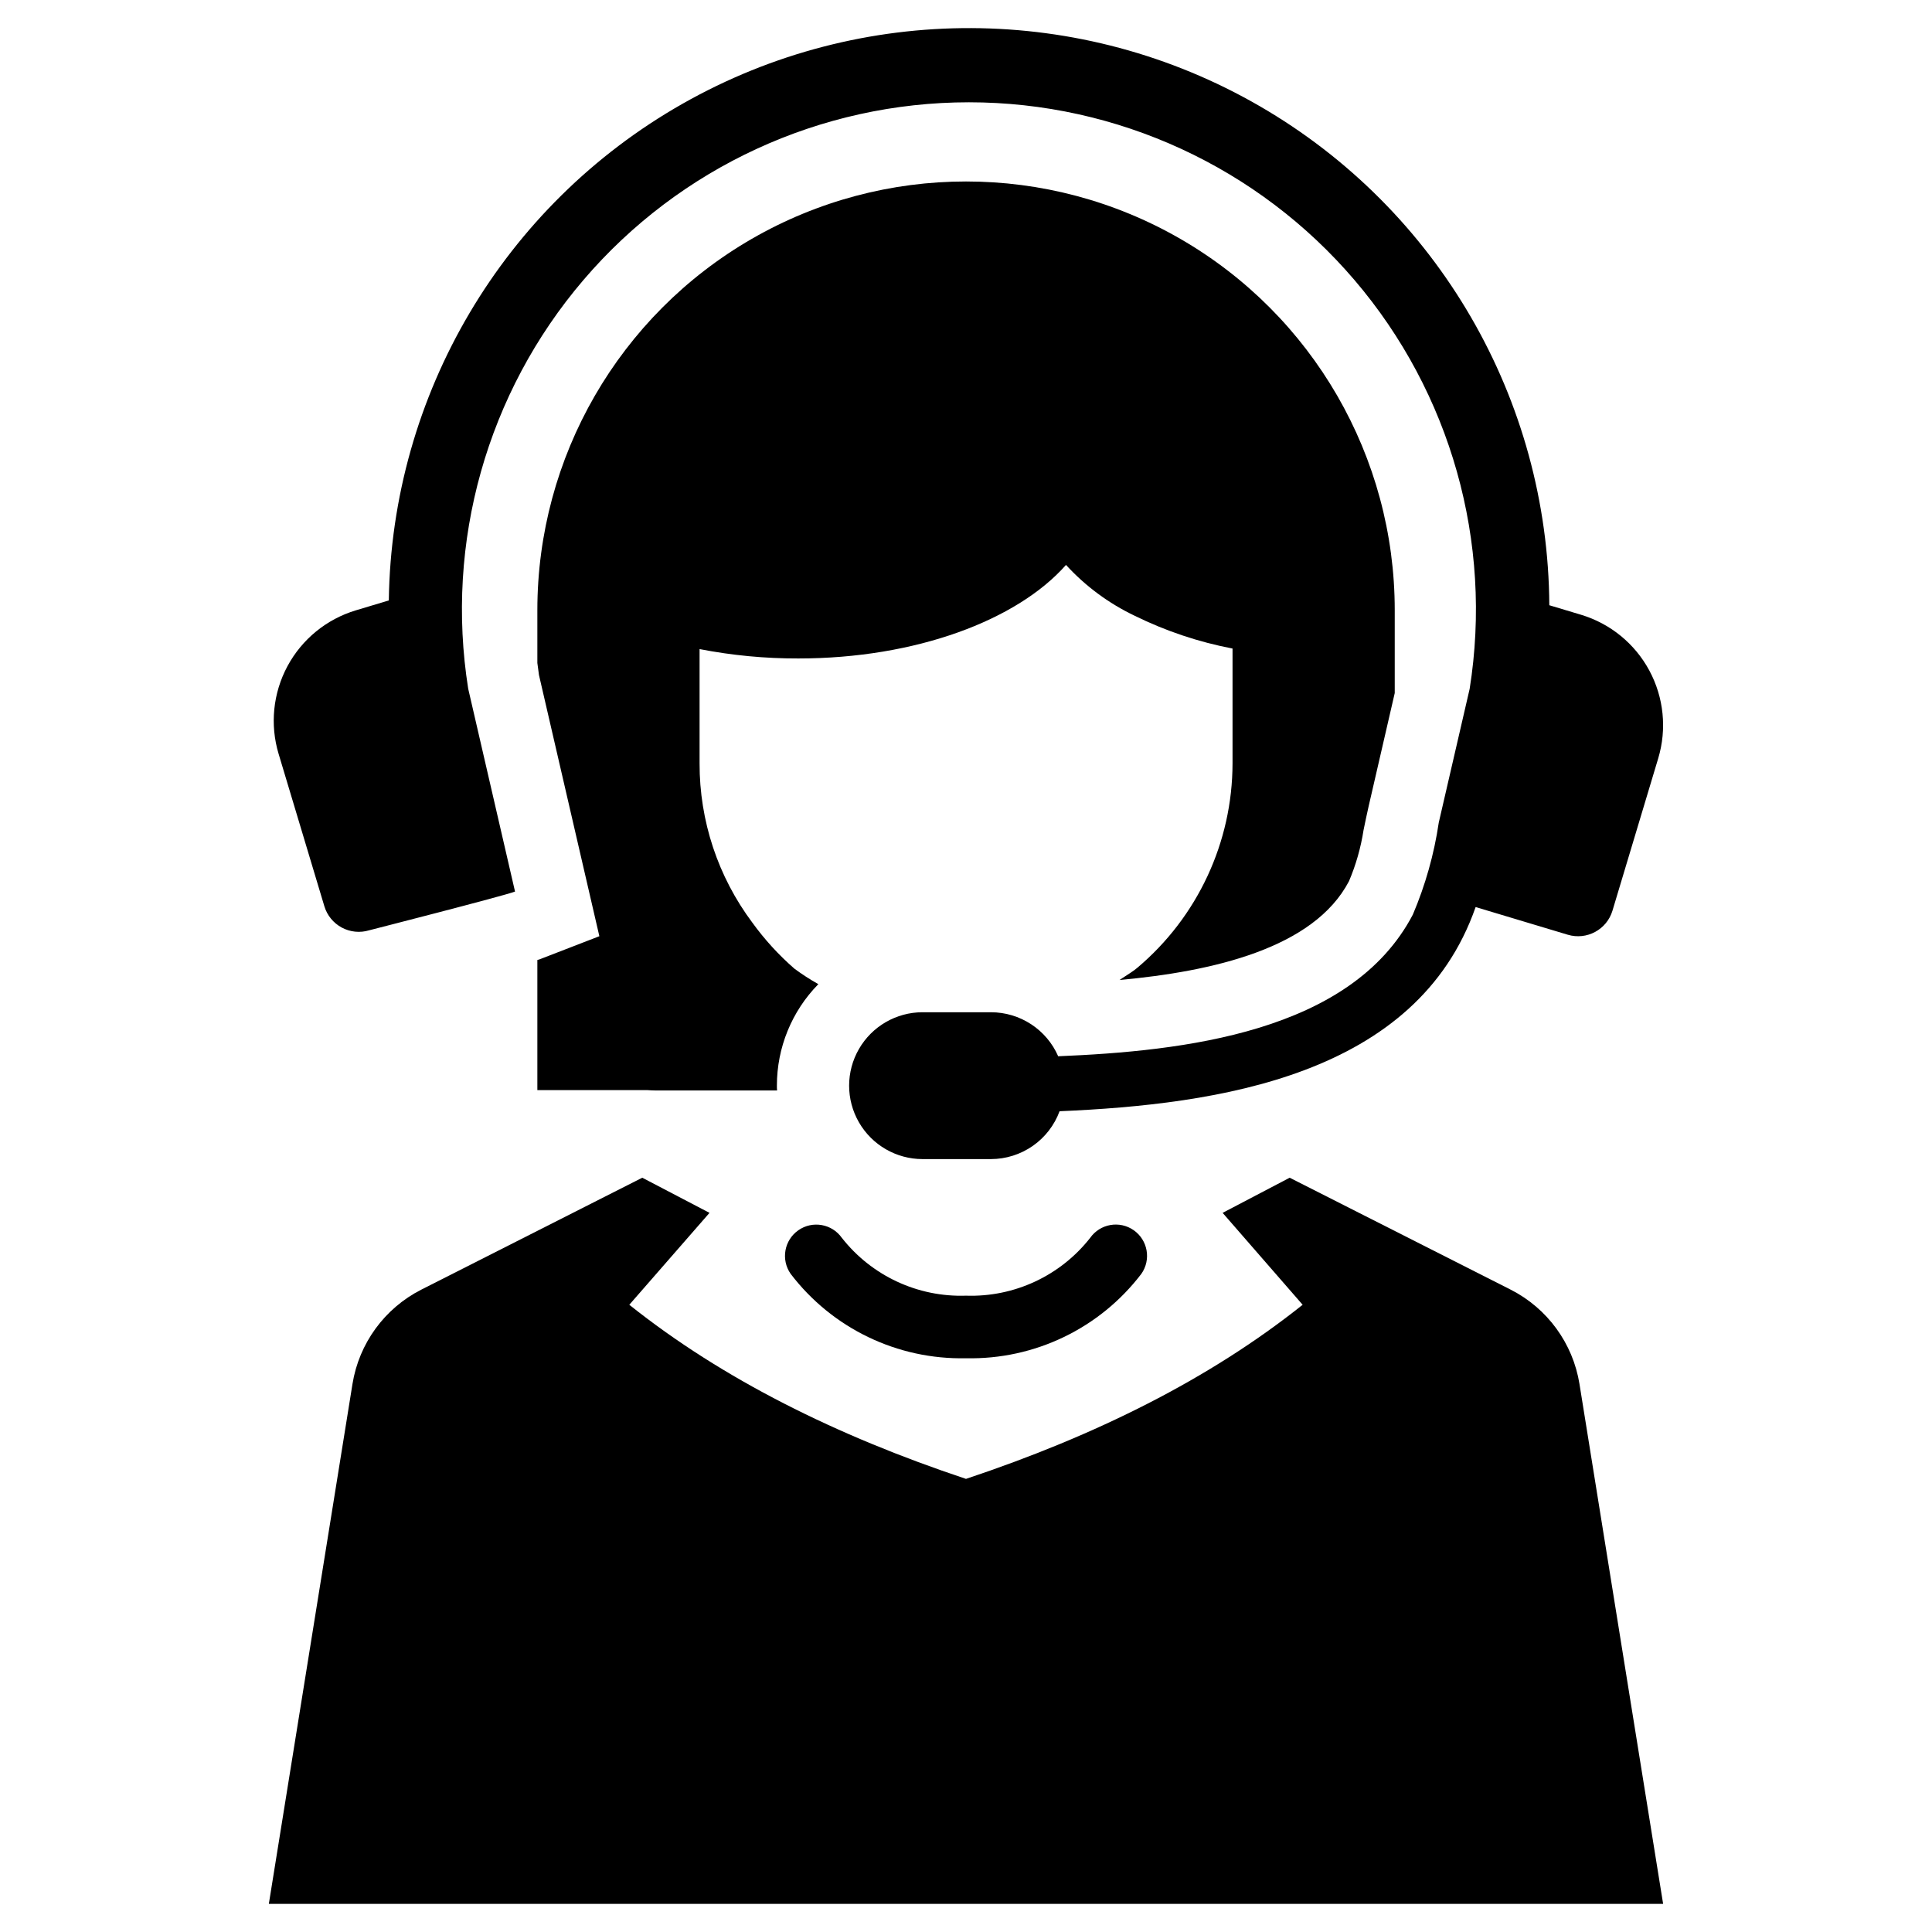
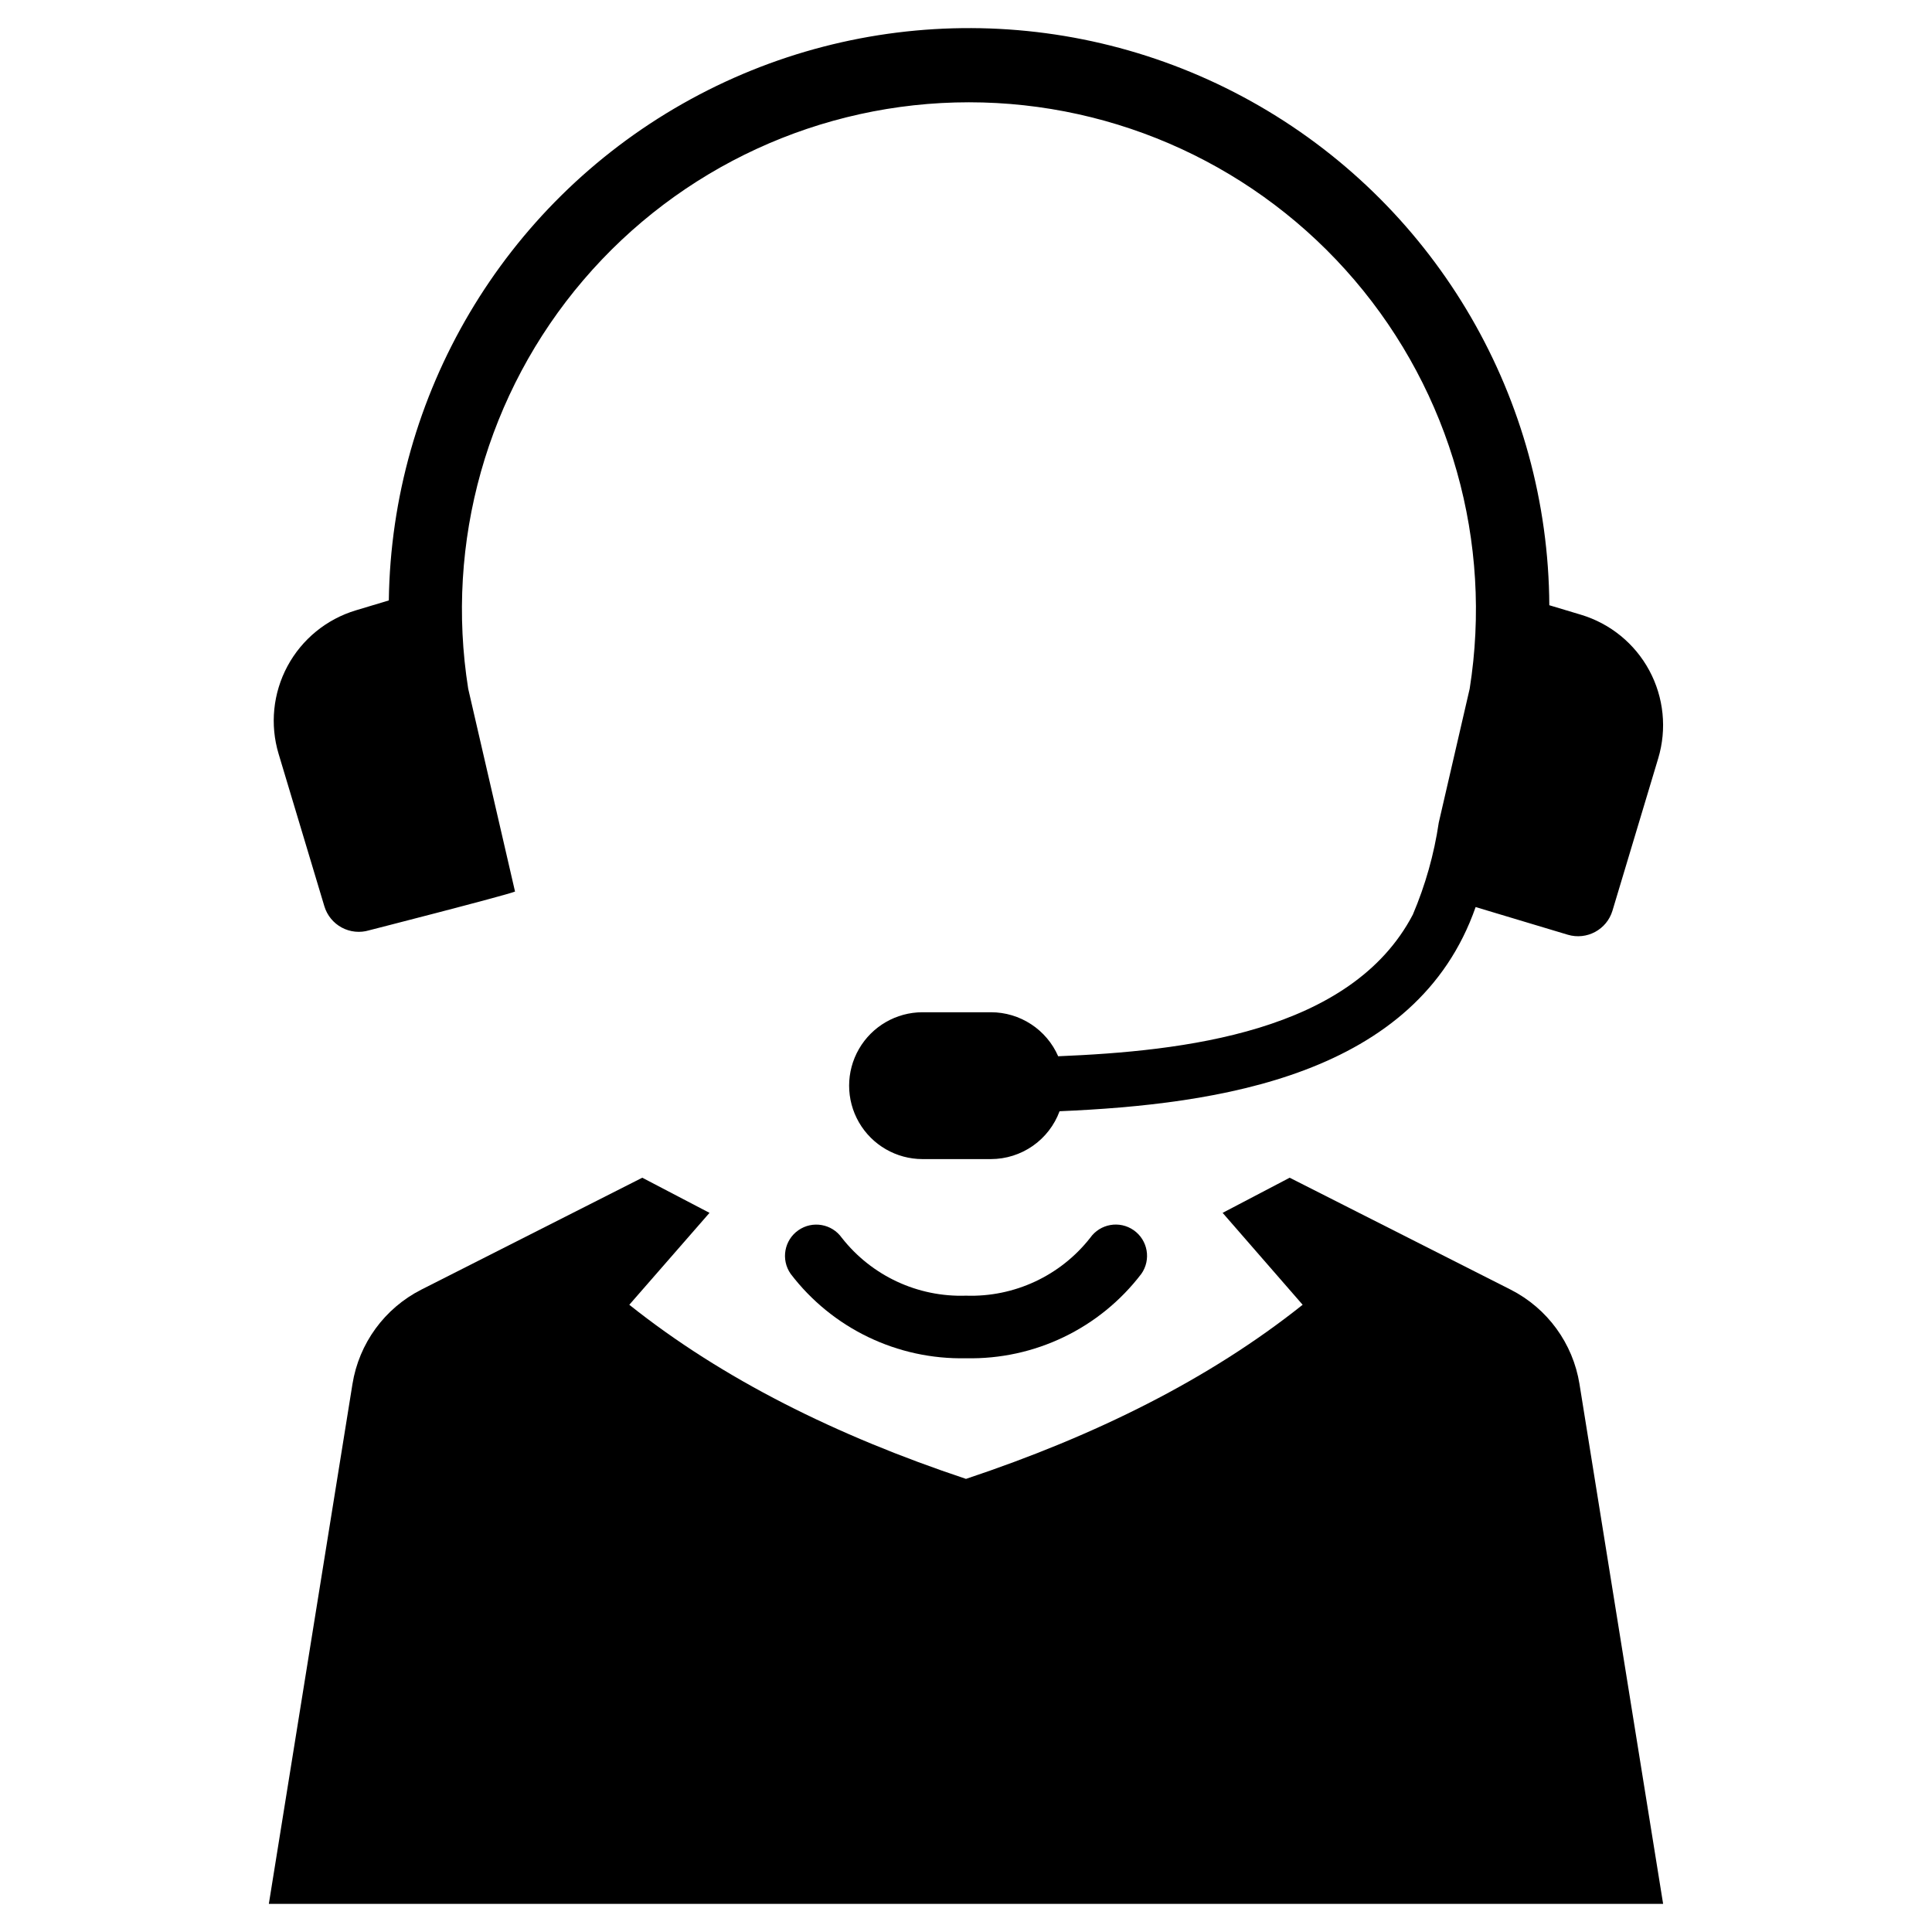
<svg xmlns="http://www.w3.org/2000/svg" fill="#000000" width="800px" height="800px" version="1.1" viewBox="144 144 512 512">
  <g>
    <path d="m229.96 384.17c0.727 2.414 2.383 4.445 4.606 5.641 2.223 1.195 4.828 1.461 7.246 0.734 0 0 35.773-9.141 38.676-10.27l-12.41-53.75c-6.164-38.828 4.988-78.406 30.52-108.3 25.527-29.898 62.867-47.117 102.18-47.117 39.312 0 76.656 17.219 102.18 47.117s36.68 69.477 30.52 108.3l-8.191 35.469c-1.238 8.391-3.551 16.59-6.875 24.395-16.383 31.297-61.043 36.176-93.984 37.531-1.512-3.465-4.004-6.414-7.168-8.484-3.164-2.074-6.859-3.176-10.645-3.18h-18.16 0.004c-6.945 0.012-13.359 3.723-16.828 9.738-3.473 6.016-3.473 13.426 0 19.441 3.469 6.016 9.883 9.727 16.828 9.738h18.156c3.965-0.008 7.828-1.227 11.078-3.492 3.25-2.266 5.727-5.473 7.102-9.188 42.047-1.805 94.629-9.348 110.26-54.113l24.414 7.332c5.035 1.508 10.34-1.344 11.852-6.379l12.125-40.371c2.328-7.762 1.48-16.129-2.356-23.262-3.84-7.137-10.355-12.453-18.113-14.785l-8.395-2.519c-0.297-54.59-29.512-104.93-76.762-132.27-47.25-27.34-105.45-27.582-152.93-0.633-47.473 26.949-77.102 77.043-77.852 131.63l-8.738 2.625c-7.758 2.332-14.273 7.648-18.113 14.781-3.84 7.137-4.688 15.504-2.356 23.262z" />
    <path d="m400 503.95c18.18 0.402 35.457-7.918 46.477-22.379 2.629-3.75 1.719-8.922-2.027-11.547-3.75-2.629-8.918-1.719-11.547 2.027-7.902 10.059-20.121 15.746-32.902 15.316-12.777 0.43-24.996-5.258-32.895-15.316-2.633-3.738-7.793-4.641-11.539-2.016-3.746 2.621-4.66 7.781-2.043 11.535 11.023 14.461 28.297 22.781 46.477 22.379z" />
-     <path d="m354.52 400.7c-4.16-3.625-7.894-7.711-11.129-12.18-9.125-12.184-14.035-27.004-13.996-42.223v-30.281c8.625 1.676 17.391 2.508 26.176 2.484 31.094 0 57.984-10.125 70.93-24.789 5.141 5.617 11.32 10.191 18.195 13.469 8.219 4.047 16.941 6.969 25.938 8.691v30.426c-0.027 20.887-9.254 40.699-25.219 54.164-0.578 0.484-1.184 0.93-1.816 1.336l-2.914 1.91c24.645-2.246 51.488-8.359 60.805-26.176v0.004c1.848-4.344 3.144-8.902 3.867-13.566 0.43-2.055 0.859-4.203 1.336-6.258l6.926-30.043v-21.969c0-40.59-21.652-78.094-56.801-98.387s-78.457-20.293-113.61 0c-35.148 20.293-56.805 57.797-56.805 98.387v13.996c0.145 1.098 0.285 2.148 0.43 3.199l16 69.211-15.426 5.969c-0.324 0.141-0.66 0.25-1.004 0.332v34.484h29.137c0.715 0.047 1.434 0.094 2.102 0.094h32.289v0.004c-0.039-0.43-0.055-0.859-0.047-1.289-0.008-10.059 3.938-19.715 10.984-26.891-2.203-1.234-4.324-2.609-6.352-4.109z" />
    <path d="m576.48 597.2-13.898-86.402v-0.004c-1.73-10.777-8.512-20.082-18.246-25.027l-58.559-29.66-17.77 9.312 21.207 24.359c-24.691 19.68-54.832 34.676-89.219 46.141-34.391-11.465-64.527-26.461-89.223-46.141l21.254-24.359-17.816-9.312-58.559 29.66c-9.734 4.945-16.516 14.25-18.246 25.027l-13.898 86.402-8.262 51.348h369.5z" />
  </g>
</svg>